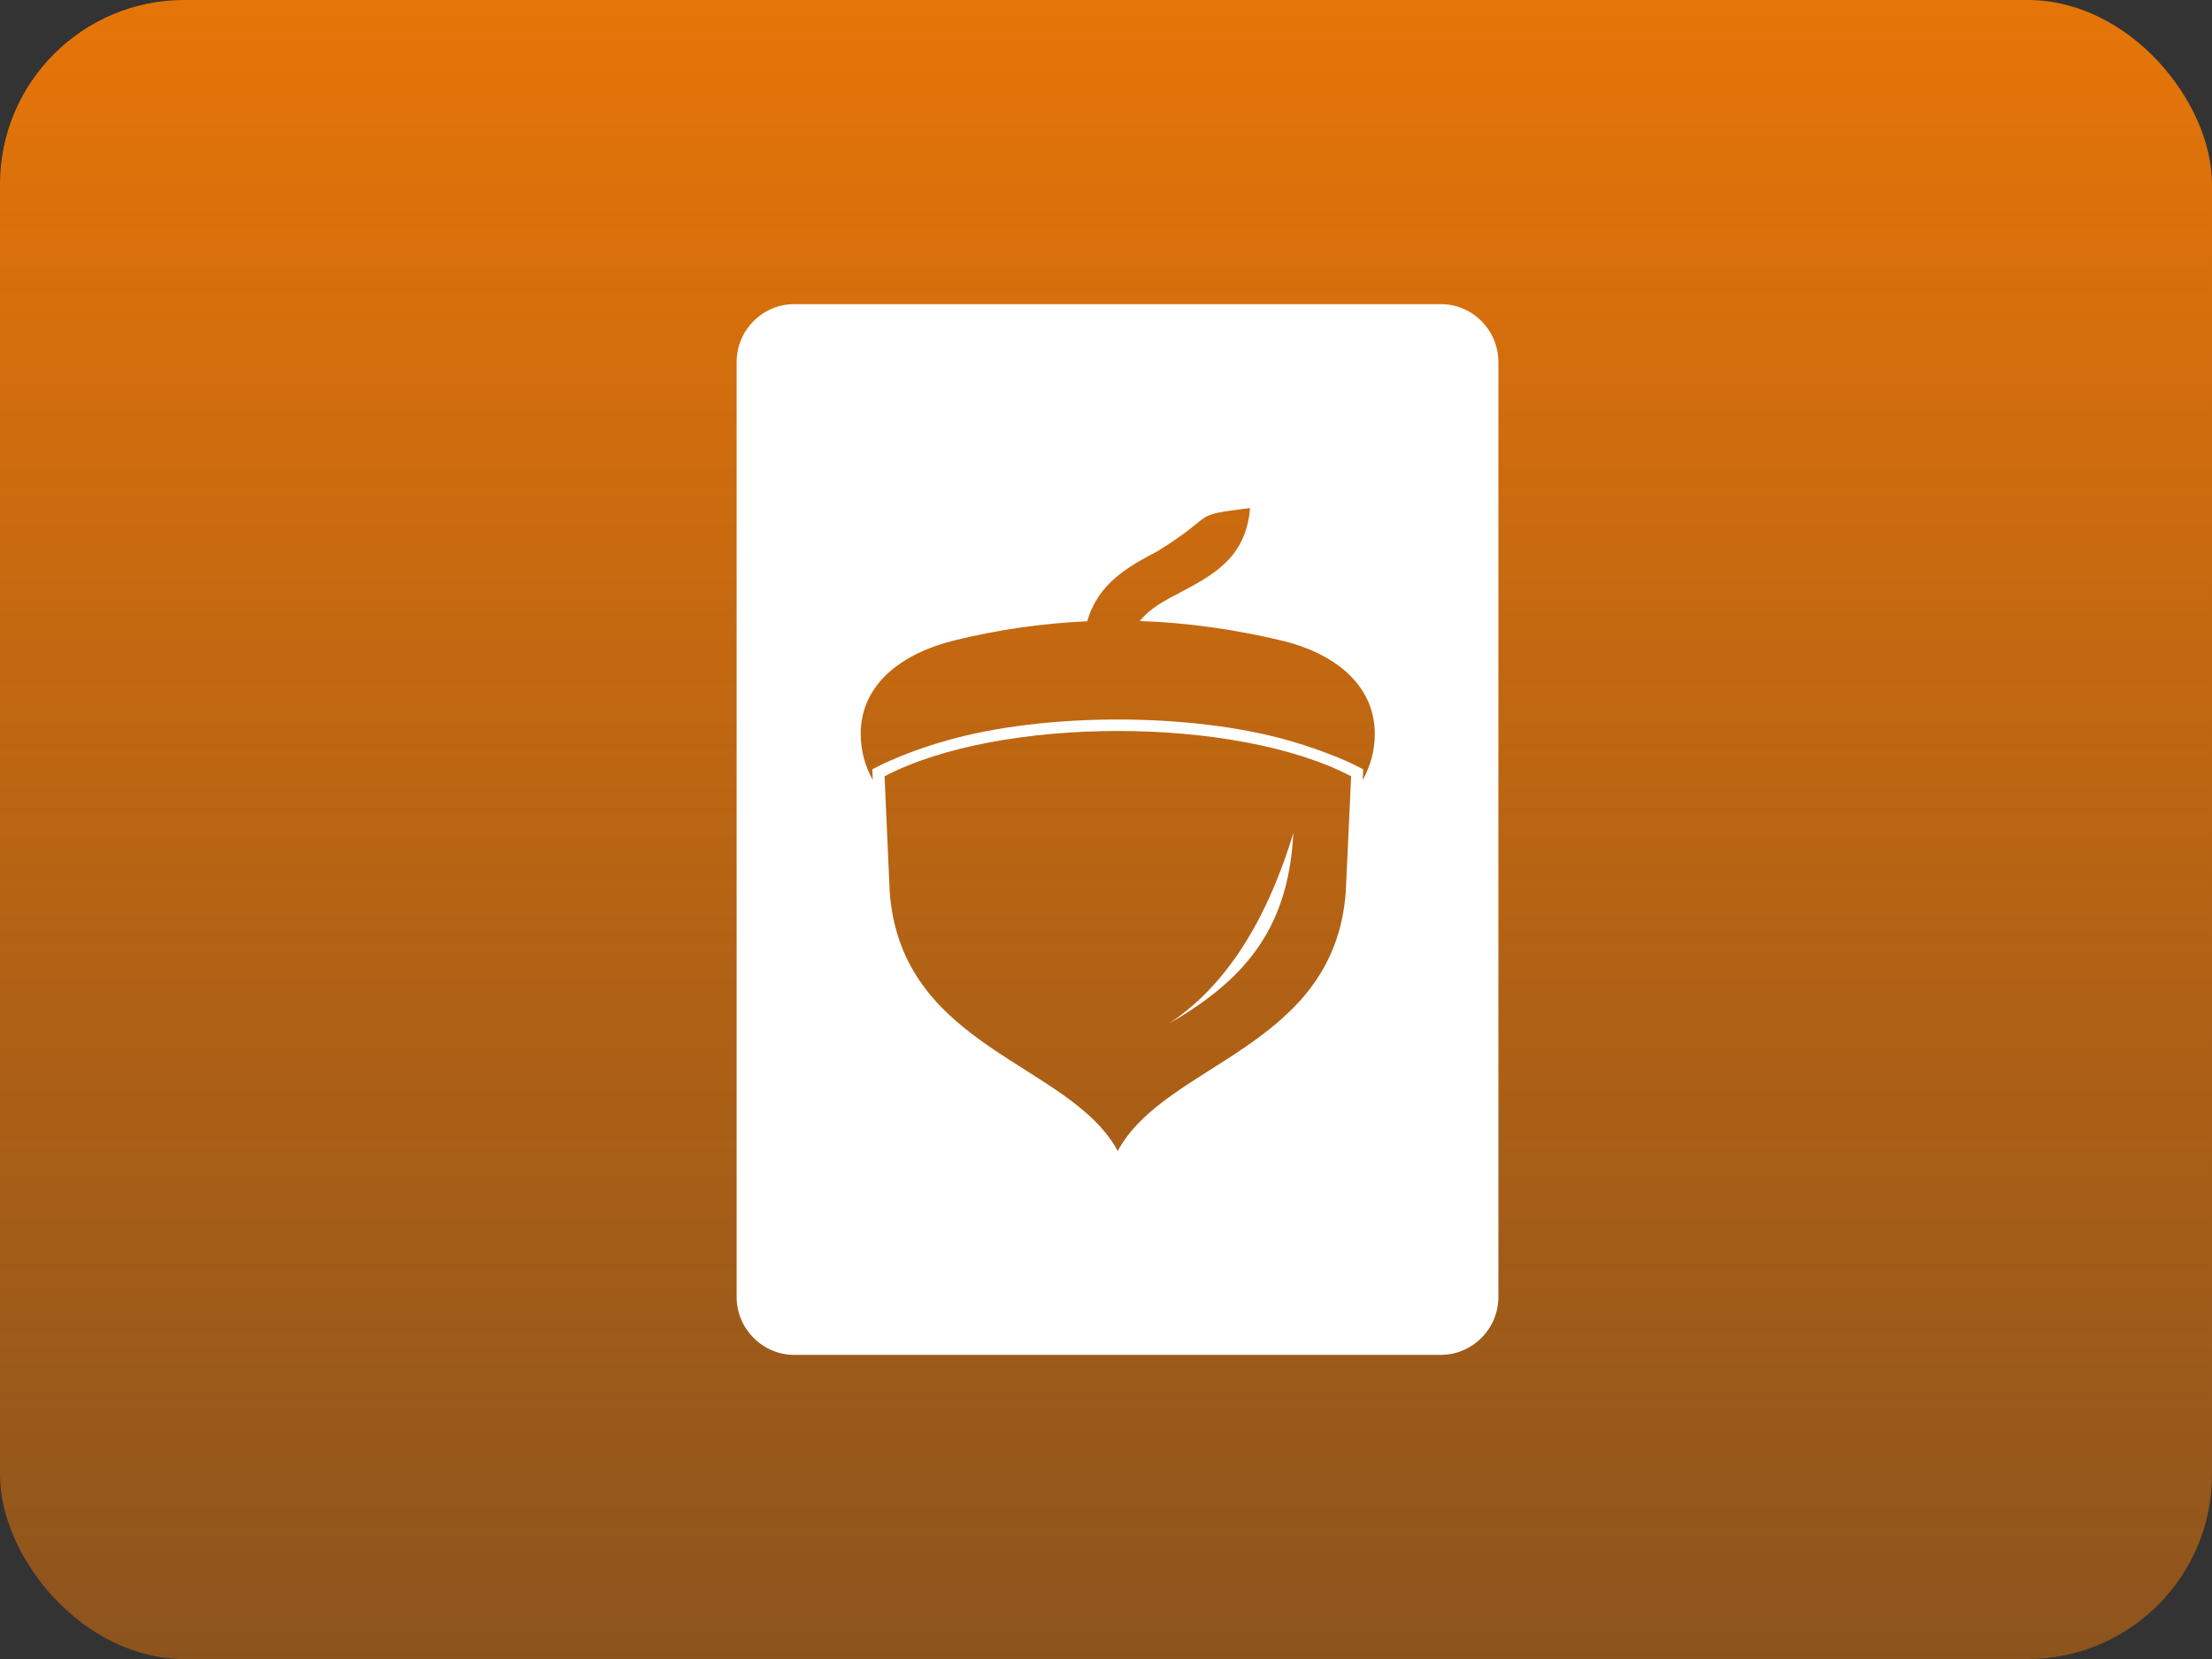
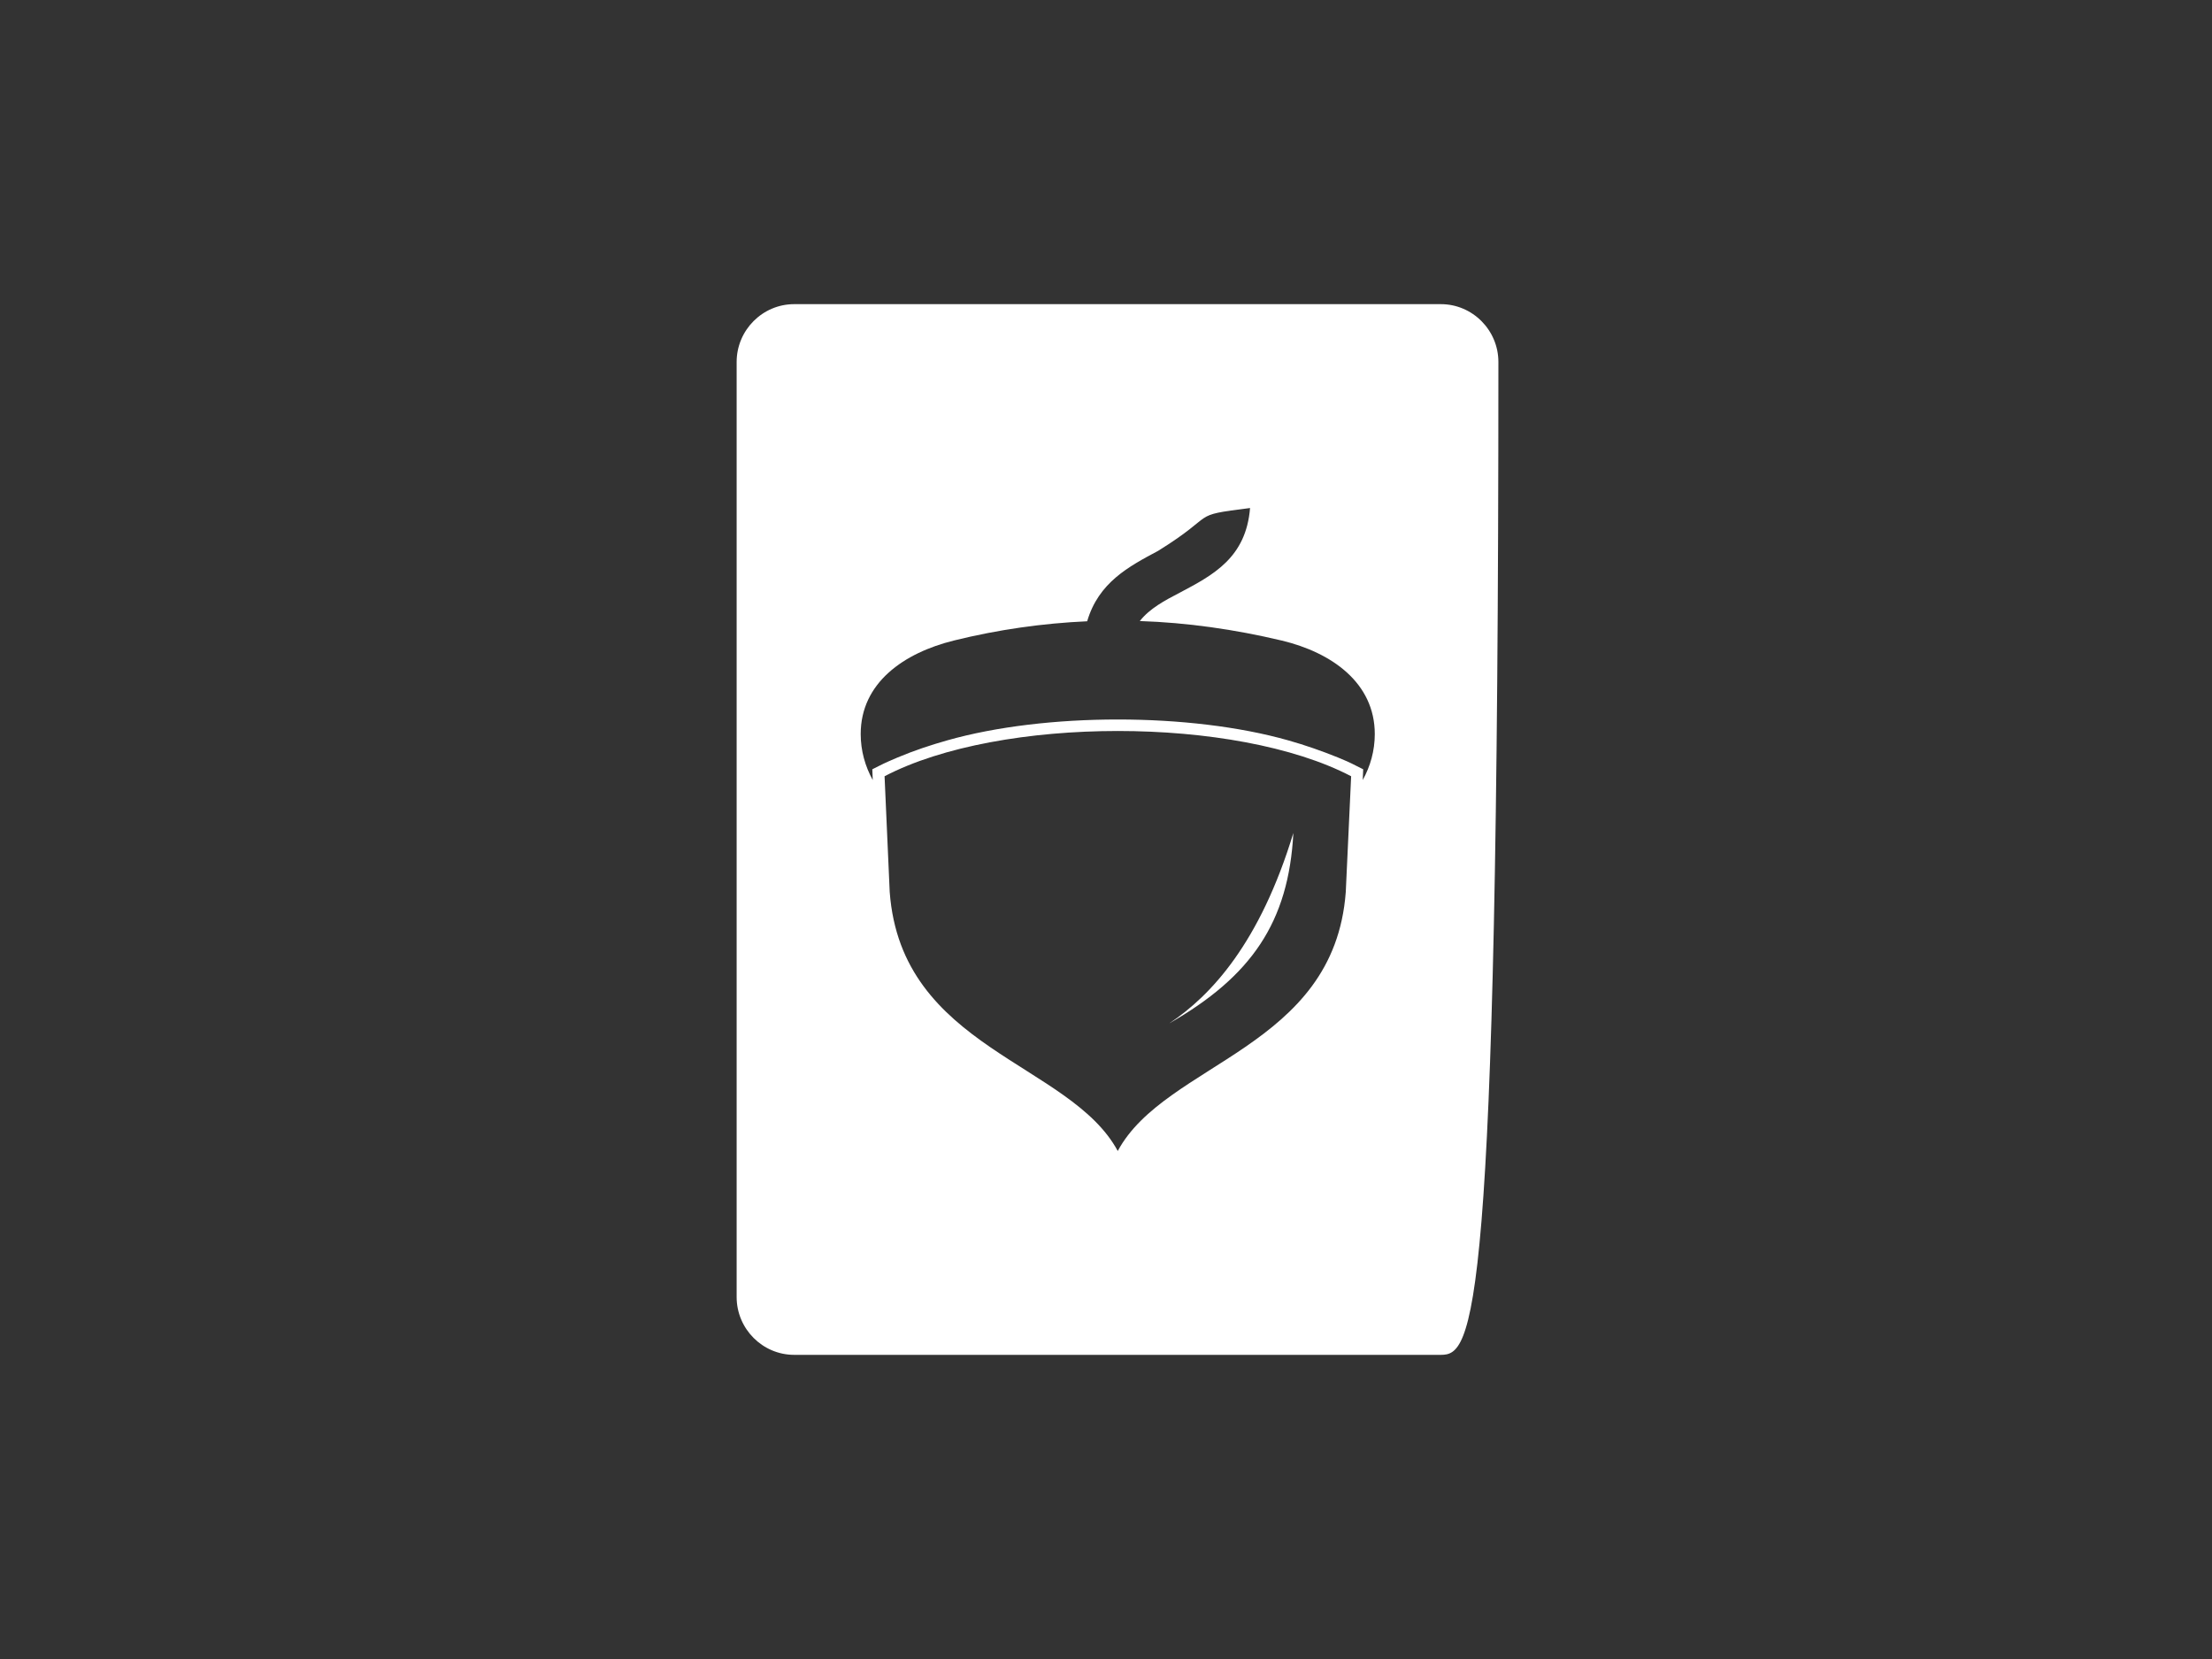
<svg xmlns="http://www.w3.org/2000/svg" width="96" height="72" viewBox="0 0 96 72" fill="none">
  <rect x="0" y="0" width="96" height="72" fill="#333333" stroke="none" />
-   <rect width="96" height="72" rx="8" fill="url(#paint0_linear_361_4951)" />
-   <path fill-rule="evenodd" clip-rule="evenodd" d="M34.468 13.2H62.532C63.907 13.2 65.03 14.329 65.03 15.711V56.289C65.03 57.671 63.907 58.8 62.532 58.8H34.468C33.093 58.8 31.97 57.671 31.97 56.289V15.711C31.97 14.329 33.093 13.2 34.468 13.2ZM50.746 44.414C54.3 42.38 55.927 40.035 56.131 36.151C54.688 40.901 52.577 43.198 50.746 44.414ZM38.613 38.711C39.117 45.524 46.437 46.108 48.51 49.953C50.582 46.098 57.903 45.514 58.406 38.711L58.639 33.689C53.632 31.07 43.397 31.07 38.39 33.689L38.613 38.711ZM47.183 26.963C45.256 27.05 43.319 27.323 41.392 27.8C39.233 28.335 37.354 29.63 37.354 31.859C37.354 32.579 37.548 33.26 37.877 33.854L37.858 33.387L38.148 33.241C38.41 33.105 38.69 32.988 38.962 32.871C39.659 32.579 40.385 32.336 41.111 32.131C45.372 30.924 51.647 30.924 55.908 32.131C56.634 32.336 57.361 32.589 58.058 32.871C58.329 32.978 58.61 33.105 58.871 33.241L59.162 33.387L59.142 33.854C59.472 33.26 59.665 32.579 59.665 31.859C59.665 29.63 57.787 28.316 55.627 27.8C53.574 27.313 51.521 27.021 49.468 26.953C49.894 26.408 50.553 26.058 51.211 25.717C52.664 24.948 54.078 24.199 54.252 22.048C51.56 22.388 52.916 22.262 50.262 23.907C48.984 24.588 47.677 25.279 47.183 26.963Z" fill="white" />
+   <path fill-rule="evenodd" clip-rule="evenodd" d="M34.468 13.2H62.532C63.907 13.2 65.03 14.329 65.03 15.711C65.03 57.671 63.907 58.8 62.532 58.8H34.468C33.093 58.8 31.97 57.671 31.97 56.289V15.711C31.97 14.329 33.093 13.2 34.468 13.2ZM50.746 44.414C54.3 42.38 55.927 40.035 56.131 36.151C54.688 40.901 52.577 43.198 50.746 44.414ZM38.613 38.711C39.117 45.524 46.437 46.108 48.51 49.953C50.582 46.098 57.903 45.514 58.406 38.711L58.639 33.689C53.632 31.07 43.397 31.07 38.39 33.689L38.613 38.711ZM47.183 26.963C45.256 27.05 43.319 27.323 41.392 27.8C39.233 28.335 37.354 29.63 37.354 31.859C37.354 32.579 37.548 33.26 37.877 33.854L37.858 33.387L38.148 33.241C38.41 33.105 38.69 32.988 38.962 32.871C39.659 32.579 40.385 32.336 41.111 32.131C45.372 30.924 51.647 30.924 55.908 32.131C56.634 32.336 57.361 32.589 58.058 32.871C58.329 32.978 58.61 33.105 58.871 33.241L59.162 33.387L59.142 33.854C59.472 33.26 59.665 32.579 59.665 31.859C59.665 29.63 57.787 28.316 55.627 27.8C53.574 27.313 51.521 27.021 49.468 26.953C49.894 26.408 50.553 26.058 51.211 25.717C52.664 24.948 54.078 24.199 54.252 22.048C51.56 22.388 52.916 22.262 50.262 23.907C48.984 24.588 47.677 25.279 47.183 26.963Z" fill="white" />
  <defs>
    <linearGradient id="paint0_linear_361_4951" x1="48" y1="72" x2="48" y2="0" gradientUnits="userSpaceOnUse">
      <stop stop-color="#E67508" stop-opacity="0.5" />
      <stop offset="1" stop-color="#E67508" />
    </linearGradient>
  </defs>
</svg>